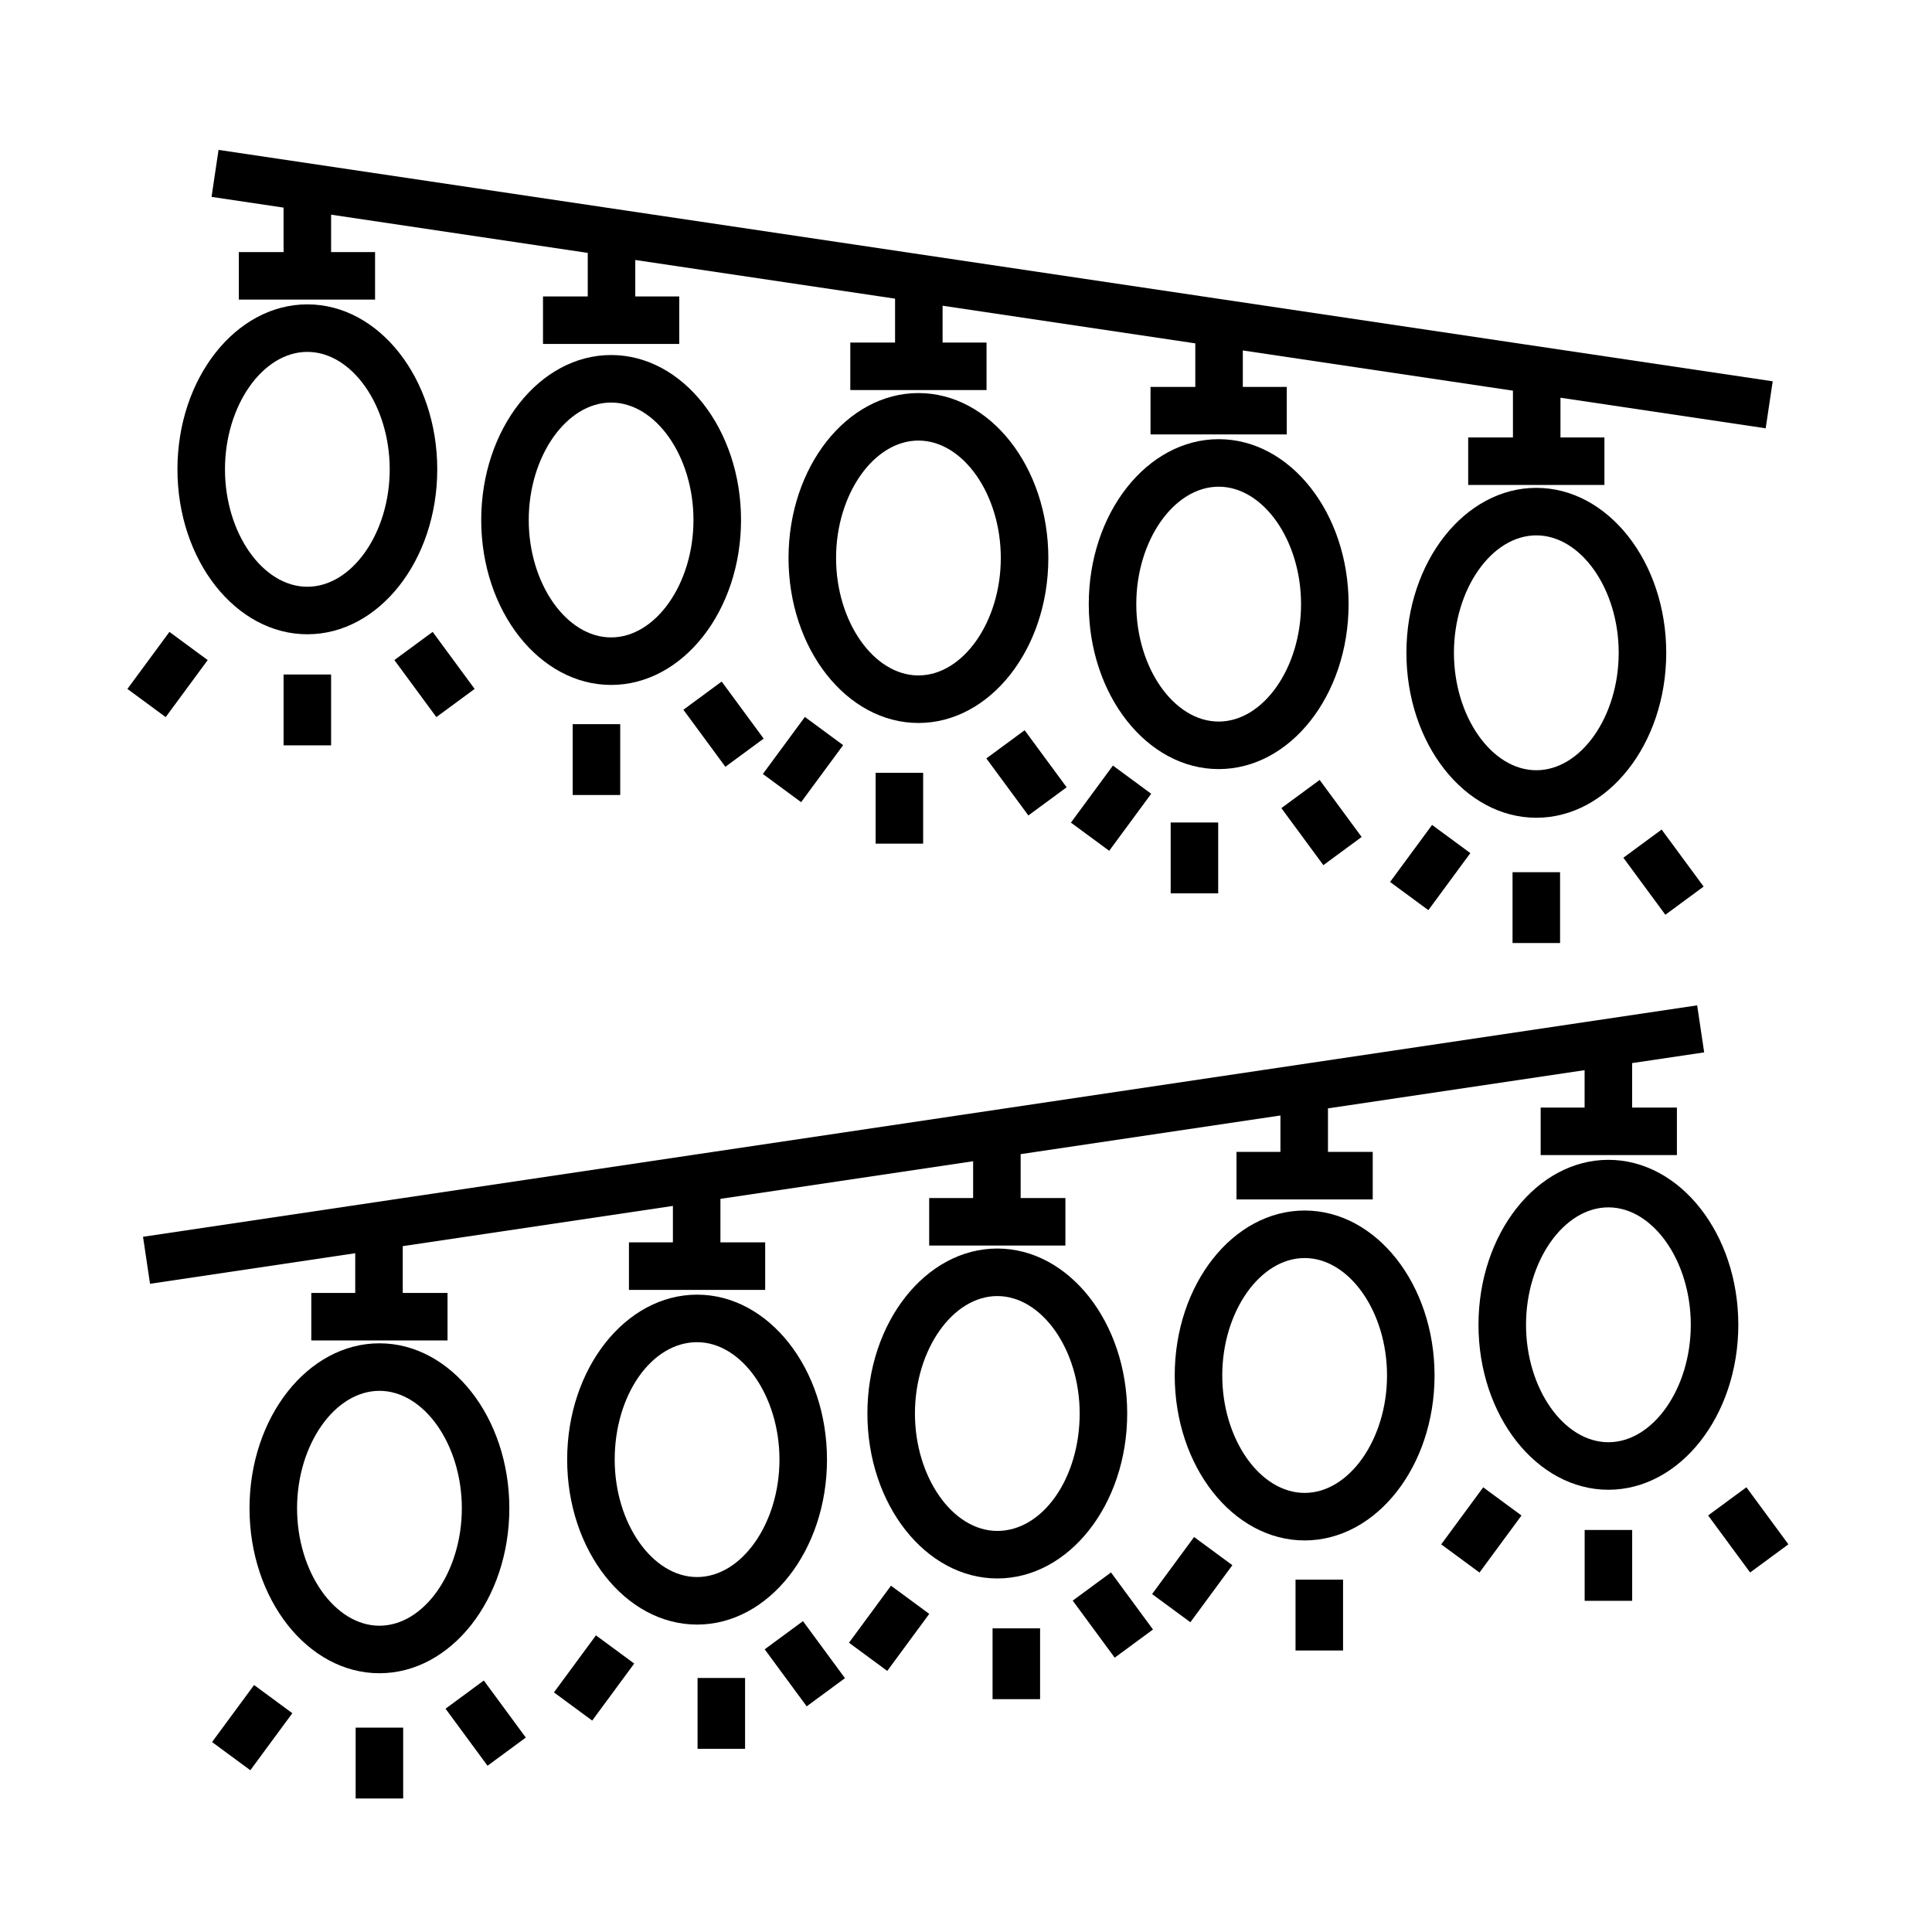
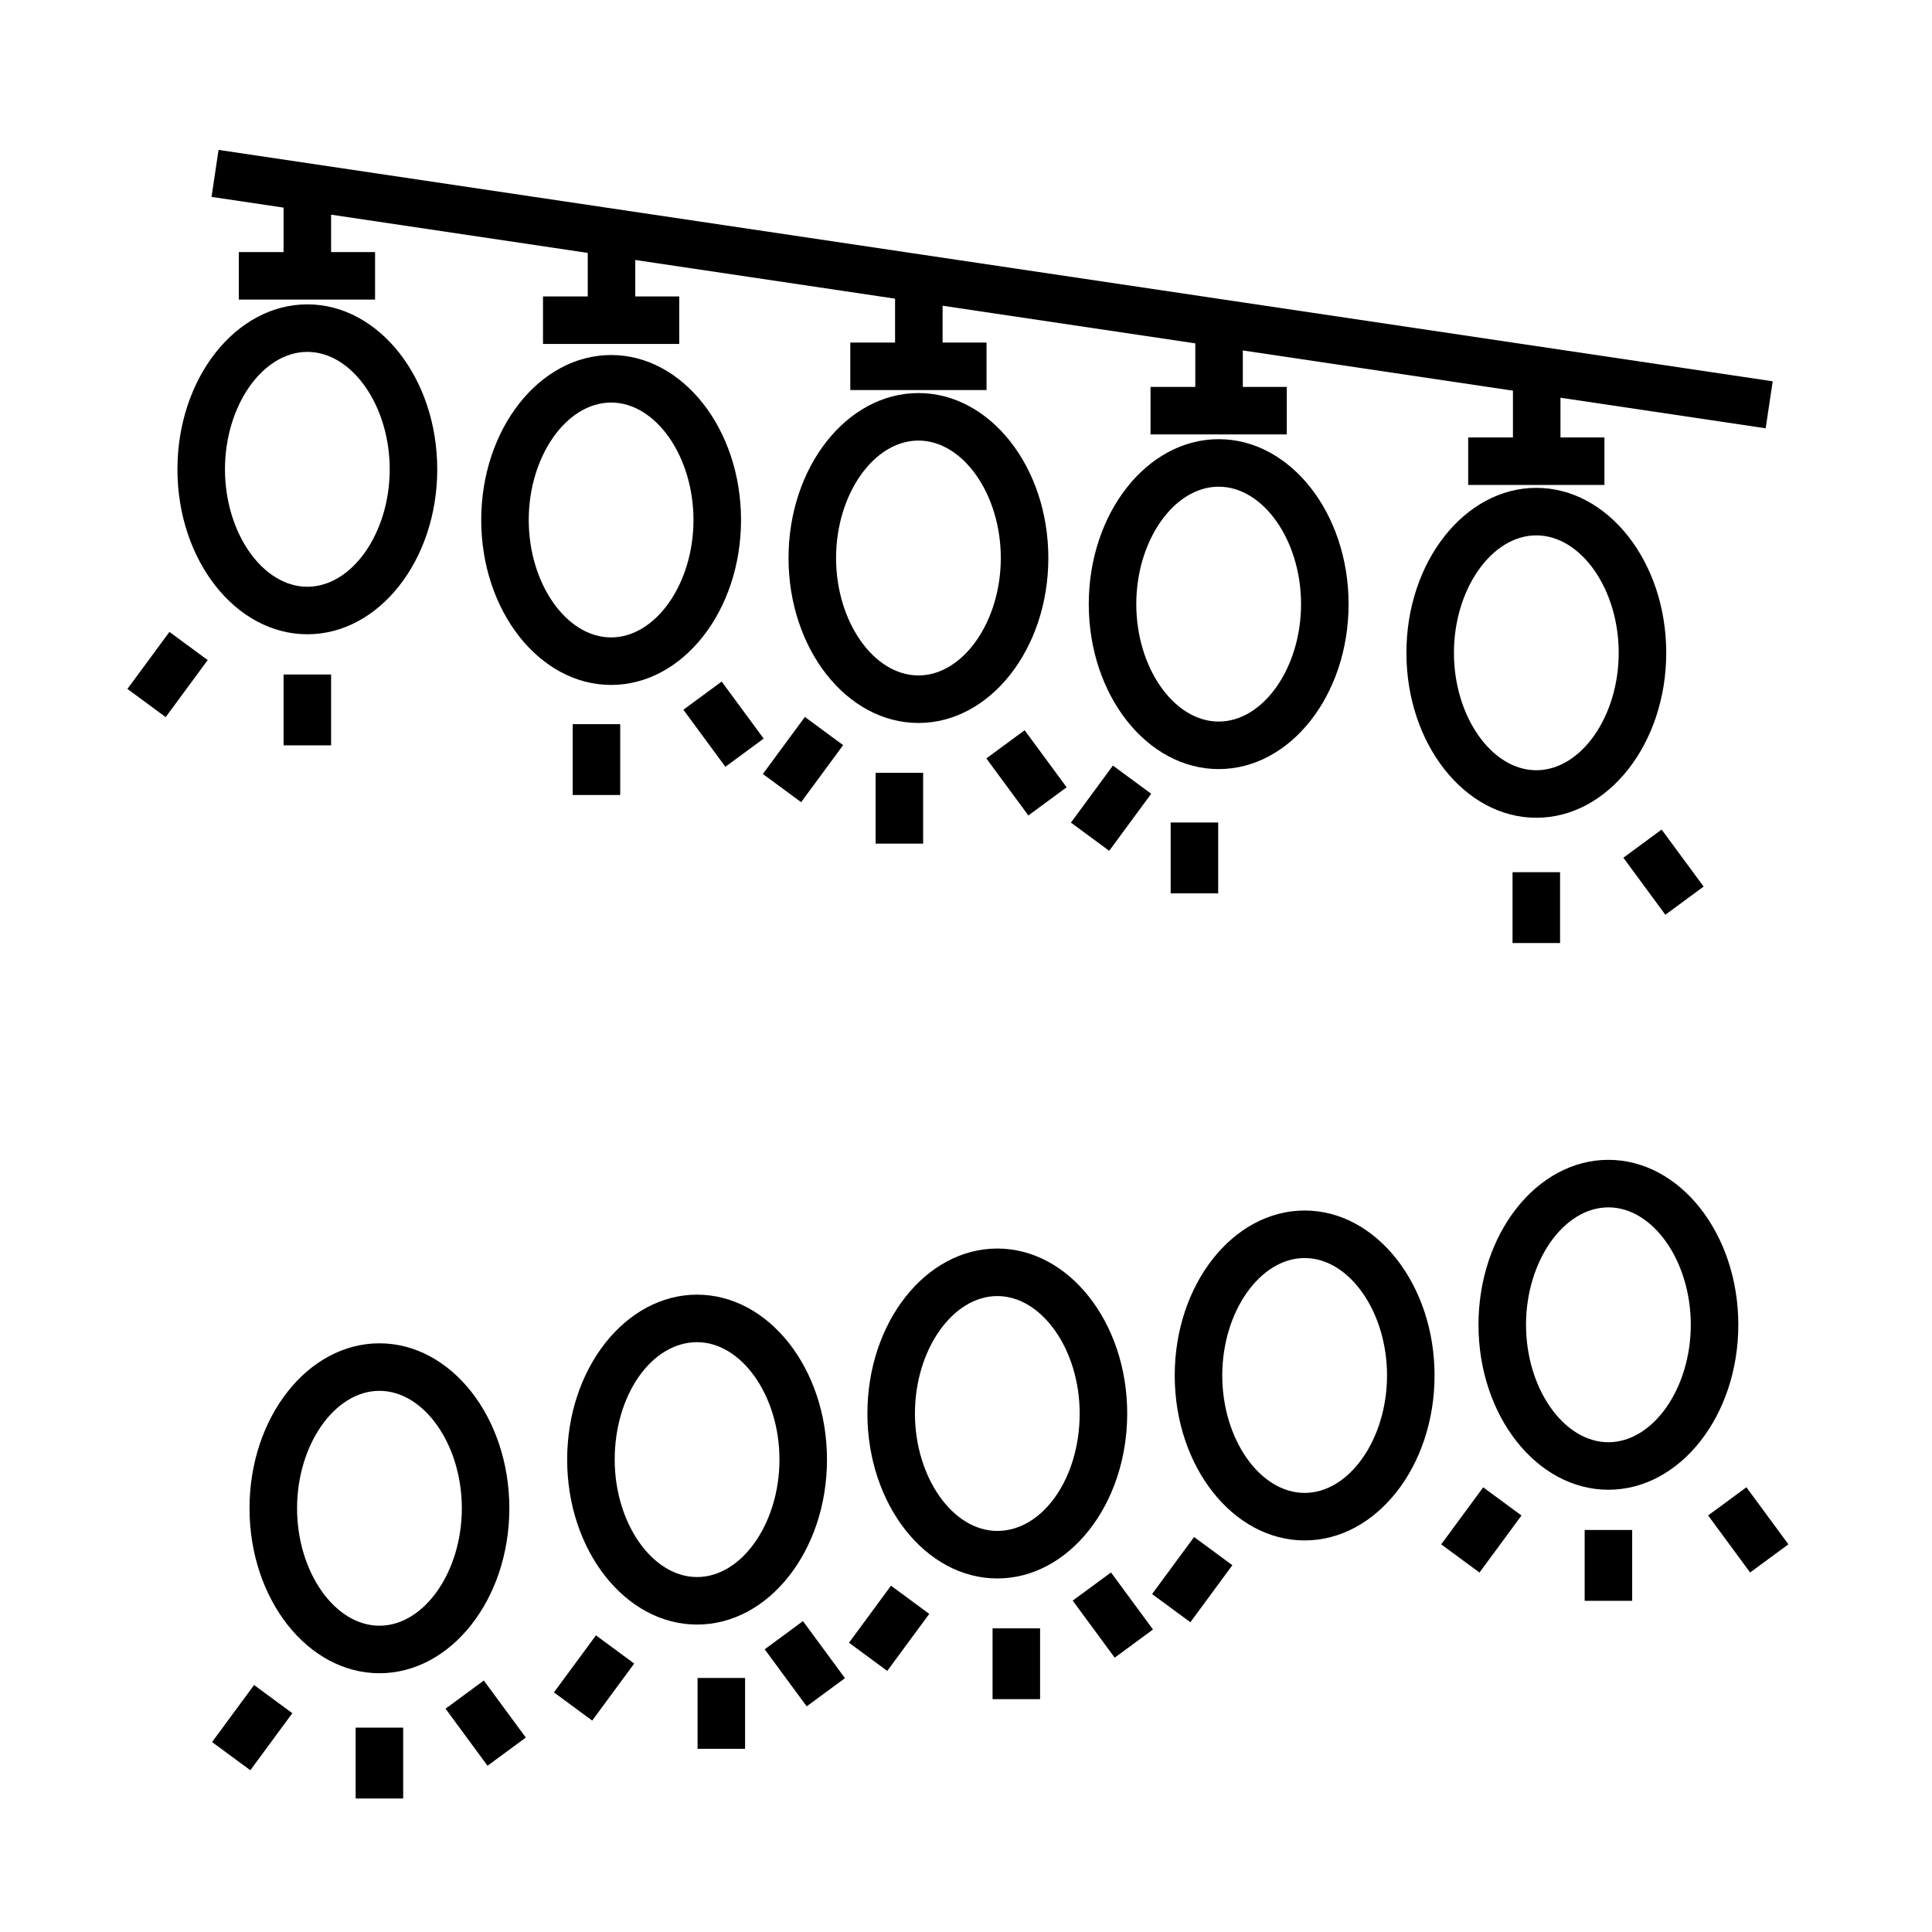
<svg xmlns="http://www.w3.org/2000/svg" fill="#000000" width="800px" height="800px" version="1.1" viewBox="144 144 512 512">
  <g>
    <path d="m219.15 210.8h-11.859v12.598h36.105v-12.598h-11.652v-9.91l68.016 10.133v11.539h-11.859v12.594h36.105v-12.594h-11.652v-9.664l68.848 10.25v11.629h-11.863v12.598h36.105v-12.598h-11.648v-9.754l66.973 9.973v11.535h-11.867v12.598h36.105v-12.598h-11.645v-9.656l71.586 10.656v12.398h-11.859v12.594h36.102v-12.594h-11.648v-10.527l54.383 8.102 1.863-12.457-411.87-61.324-1.855 12.453 19.086 2.844z" />
    <path d="m225.45 312.09c18.984 0 34.426-19.613 34.426-43.715s-15.441-43.715-34.426-43.715-34.426 19.613-34.426 43.715 15.441 43.715 34.426 43.715zm0-74.836c11.836 0 21.828 14.254 21.828 31.121 0 16.871-9.996 31.121-21.828 31.121-11.836 0-21.828-14.254-21.828-31.121-0.004-16.875 9.992-31.121 21.828-31.121z" />
    <path d="m340.38 281.8c0-24.102-15.441-43.715-34.426-43.715s-34.426 19.613-34.426 43.715c0 24.105 15.441 43.715 34.426 43.715 18.98 0 34.426-19.609 34.426-43.715zm-34.43 31.121c-11.836 0-21.828-14.254-21.828-31.121 0-16.867 9.996-31.121 21.828-31.121 11.836 0 21.828 14.254 21.828 31.121 0.008 16.871-9.996 31.121-21.828 31.121z" />
    <path d="m421.82 291.88c0-24.102-15.441-43.715-34.426-43.715s-34.426 19.613-34.426 43.715c0 24.105 15.441 43.715 34.426 43.715 18.98 0 34.426-19.609 34.426-43.715zm-34.426 31.117c-11.836 0-21.828-14.254-21.828-31.121 0-16.867 9.996-31.121 21.828-31.121 11.836 0 21.828 14.254 21.828 31.121 0 16.875-9.996 31.121-21.828 31.121z" />
    <path d="m501.39 304.1c0-24.102-15.441-43.715-34.426-43.715-18.988 0-34.43 19.613-34.43 43.715 0 24.105 15.441 43.715 34.43 43.715 18.984 0.008 34.426-19.605 34.426-43.715zm-56.262 0c0-16.867 9.996-31.121 21.836-31.121 11.836 0 21.828 14.254 21.828 31.121 0 16.871-9.996 31.121-21.828 31.121-11.84 0.004-21.836-14.246-21.836-31.121z" />
    <path d="m585.57 317c0-24.102-15.441-43.715-34.426-43.715-18.988 0-34.43 19.613-34.43 43.715 0 24.105 15.441 43.715 34.43 43.715 18.984 0 34.426-19.609 34.426-43.715zm-34.426 31.121c-11.84 0-21.836-14.254-21.836-31.121 0-16.867 9.996-31.121 21.836-31.121 11.836 0 21.828 14.254 21.828 31.121 0.004 16.871-9.992 31.121-21.828 31.121z" />
    <path d="m219.15 322.75h12.594v18.773h-12.594z" />
    <path d="m188.9 311.46 10.141 7.469-11.133 15.113-10.141-7.469z" />
-     <path d="m259.64 334.04-11.129-15.117 10.145-7.469 11.129 15.117z" />
    <path d="m295.77 335.91h12.594v18.773h-12.594z" />
    <path d="m335.25 324.62 11.129 15.117-10.145 7.469-11.129-15.117z" />
    <path d="m376.05 348.8h12.594v18.773h-12.594z" />
    <path d="m415.54 337.52 11.129 15.117-10.145 7.469-11.129-15.117z" />
    <path d="m454.24 361.97h12.594v18.773h-12.594z" />
-     <path d="m493.72 350.69 11.129 15.117-10.145 7.469-11.129-15.117z" />
-     <path d="m522.53 385.2-10.145-7.469 11.129-15.117 10.145 7.469z" />
    <path d="m437.95 369.47-10.145-7.469 11.129-15.117 10.145 7.469z" />
    <path d="m357.3 334 10.141 7.469-11.133 15.113-10.141-7.469z" />
    <path d="m544.84 375.14h12.594v18.773h-12.594z" />
    <path d="m584.35 363.84 11.129 15.109-10.141 7.469-11.129-15.109z" />
    <path d="m570.24 451.37c-18.984 0-34.426 19.609-34.426 43.711 0 24.105 15.441 43.719 34.426 43.719 18.988 0 34.43-19.613 34.43-43.719 0-24.102-15.441-43.711-34.43-43.711zm0 74.836c-11.836 0-21.828-14.254-21.828-31.125 0-16.867 9.996-31.117 21.828-31.117 11.84 0 21.836 14.246 21.836 31.117-0.004 16.871-9.996 31.125-21.836 31.125z" />
    <path d="m489.74 464.8c-18.984 0-34.426 19.613-34.426 43.715 0 24.102 15.441 43.715 34.426 43.715 18.988 0 34.43-19.613 34.43-43.715 0-24.102-15.449-43.715-34.43-43.715zm0 74.836c-11.836 0-21.828-14.246-21.828-31.121 0-16.871 9.996-31.121 21.828-31.121 11.84 0 21.836 14.246 21.836 31.121-0.004 16.871-10.004 31.121-21.836 31.121z" />
    <path d="m373.87 518.59c0 24.102 15.441 43.715 34.426 43.715s34.426-19.613 34.426-43.715-15.441-43.715-34.426-43.715-34.426 19.613-34.426 43.715zm56.254 0c0 17.16-9.789 31.121-21.828 31.121-11.836 0-21.828-14.246-21.828-31.121 0-16.871 9.996-31.121 21.828-31.121 11.832 0.004 21.828 14.25 21.828 31.121z" />
    <path d="m363.16 530.81c0-24.102-15.445-43.711-34.43-43.711s-34.426 19.609-34.426 43.711c0 24.105 15.441 43.719 34.426 43.719 18.988 0.004 34.43-19.609 34.43-43.719zm-34.43 31.125c-11.836 0-21.828-14.254-21.828-31.125 0-17.156 9.793-31.117 21.828-31.117 11.836 0 21.836 14.246 21.836 31.117 0 16.867-9.996 31.125-21.836 31.125z" />
    <path d="m278.98 543.71c0-24.105-15.445-43.719-34.43-43.719s-34.426 19.613-34.426 43.719c0 24.102 15.441 43.715 34.426 43.715 18.988 0 34.43-19.609 34.43-43.715zm-56.254 0c0-16.871 9.996-31.125 21.828-31.125 11.836 0 21.836 14.254 21.836 31.125 0 16.871-10 31.121-21.836 31.121-11.832 0-21.828-14.25-21.828-31.121z" />
    <path d="m563.95 549.46h12.594v18.773h-12.594z" />
    <path d="m596.67 545.61 10.145-7.469 11.129 15.117-10.145 7.469z" />
    <path d="m536.08 560.74-10.145-7.469 11.129-15.117 10.145 7.469z" />
-     <path d="m487.33 562.62h12.594v18.777h-12.594z" />
    <path d="m459.46 573.91-10.145-7.469 11.129-15.117 10.145 7.469z" />
    <path d="m407.04 575.53h12.594v18.766h-12.594z" />
    <path d="m379.13 586.81-10.141-7.469 11.133-15.113 10.141 7.469z" />
    <path d="m328.86 588.68h12.594v18.773h-12.594z" />
    <path d="m300.94 599.97-10.141-7.469 11.133-15.113 10.141 7.469z" />
    <path d="m273.2 611.94-11.129-15.117 10.145-7.469 11.129 15.117z" />
    <path d="m357.78 596.2-11.129-15.117 10.145-7.469 11.129 15.117z" />
    <path d="m439.41 583.3-11.129-15.117 10.145-7.469 11.129 15.117z" />
    <path d="m238.25 601.84h12.594v18.777h-12.594z" />
    <path d="m210.34 613.13-10.141-7.469 11.133-15.113 10.141 7.469z" />
-     <path d="m238.14 486.64h-11.645v12.598h36.105v-12.598h-11.867v-12.398l71.594-10.66v9.66h-11.648v12.594h36.102v-12.594h-11.859v-11.531l66.969-9.973v9.754h-11.648v12.594h36.102v-12.594h-11.859v-11.633l68.844-10.246v9.656h-11.645v12.594h36.105v-12.594h-11.863v-11.535l68.012-10.129v9.91h-11.645v12.594h36.105v-12.594h-11.863v-11.785l19.09-2.84-1.859-12.461-411.86 61.332 1.855 12.457 54.383-8.102z" />
  </g>
</svg>